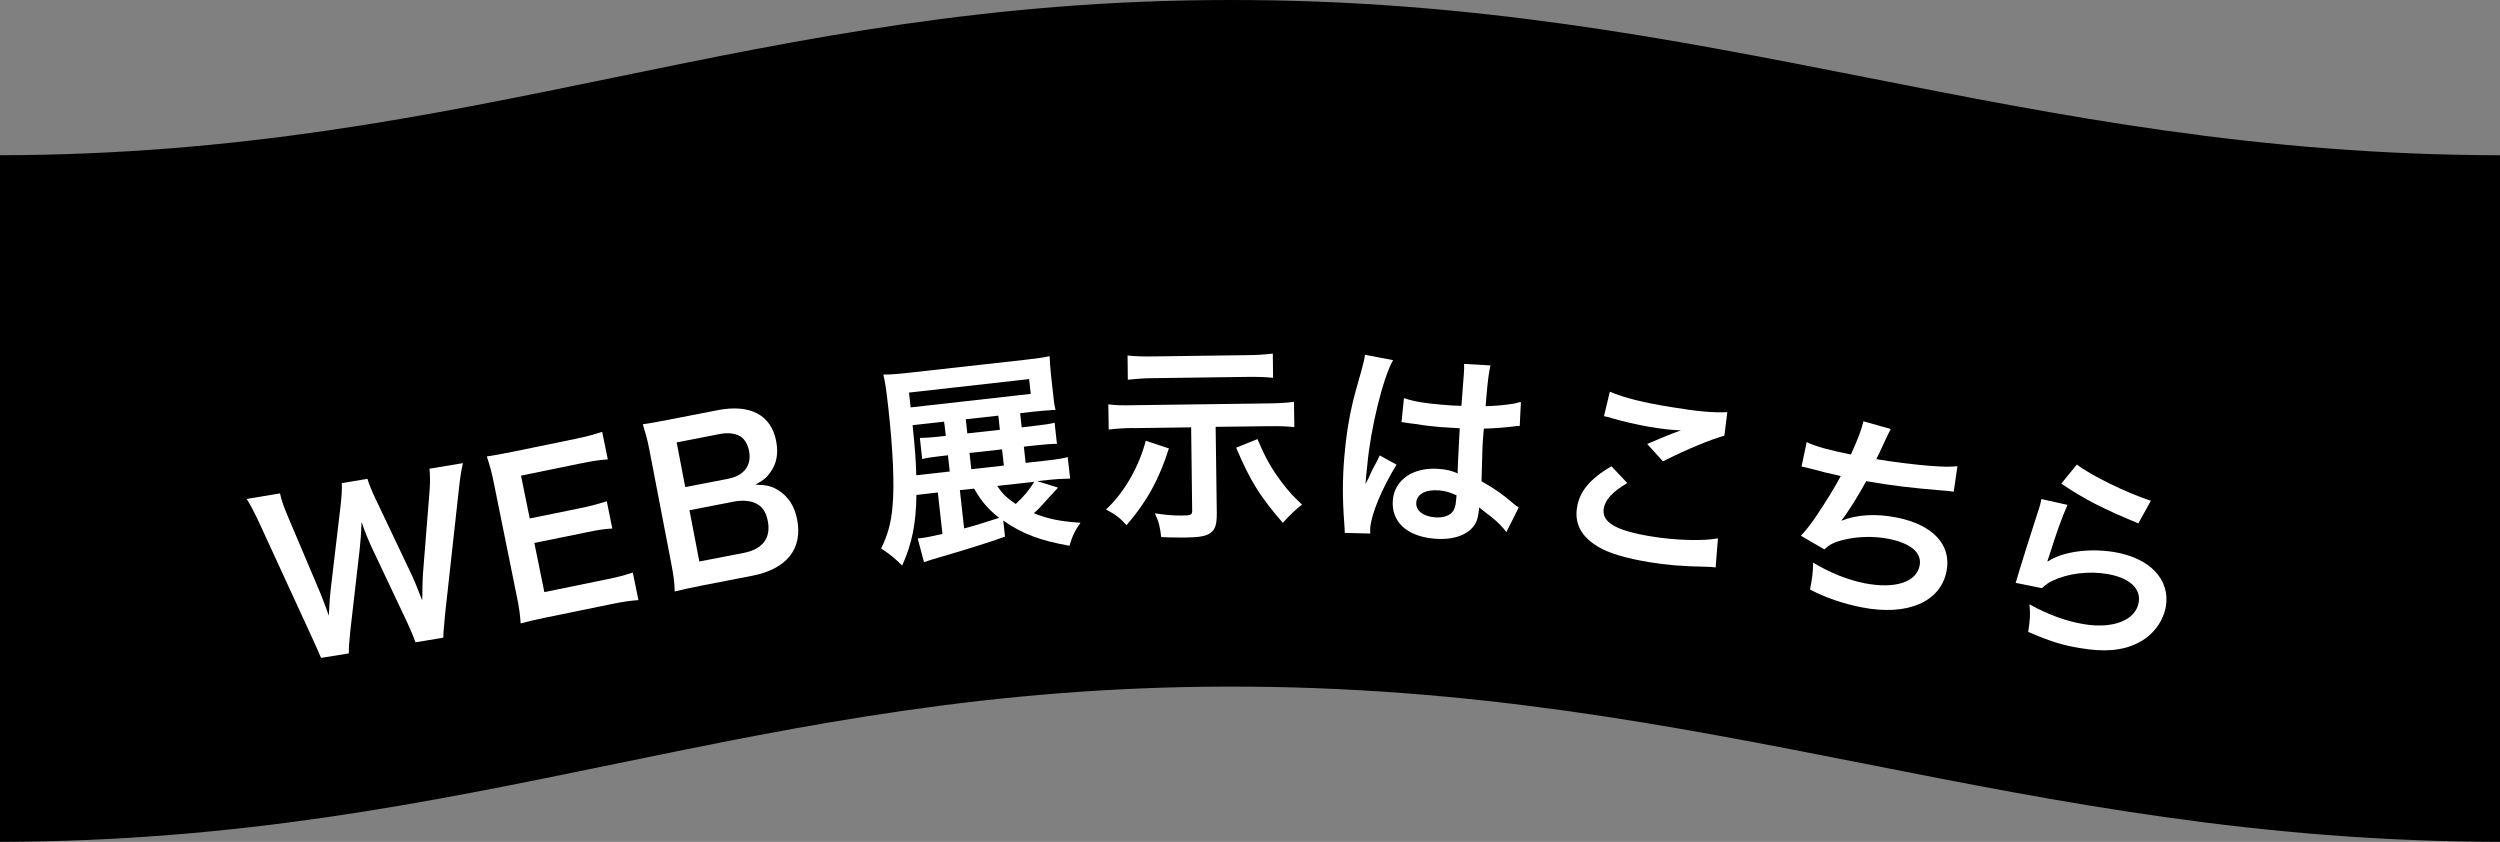
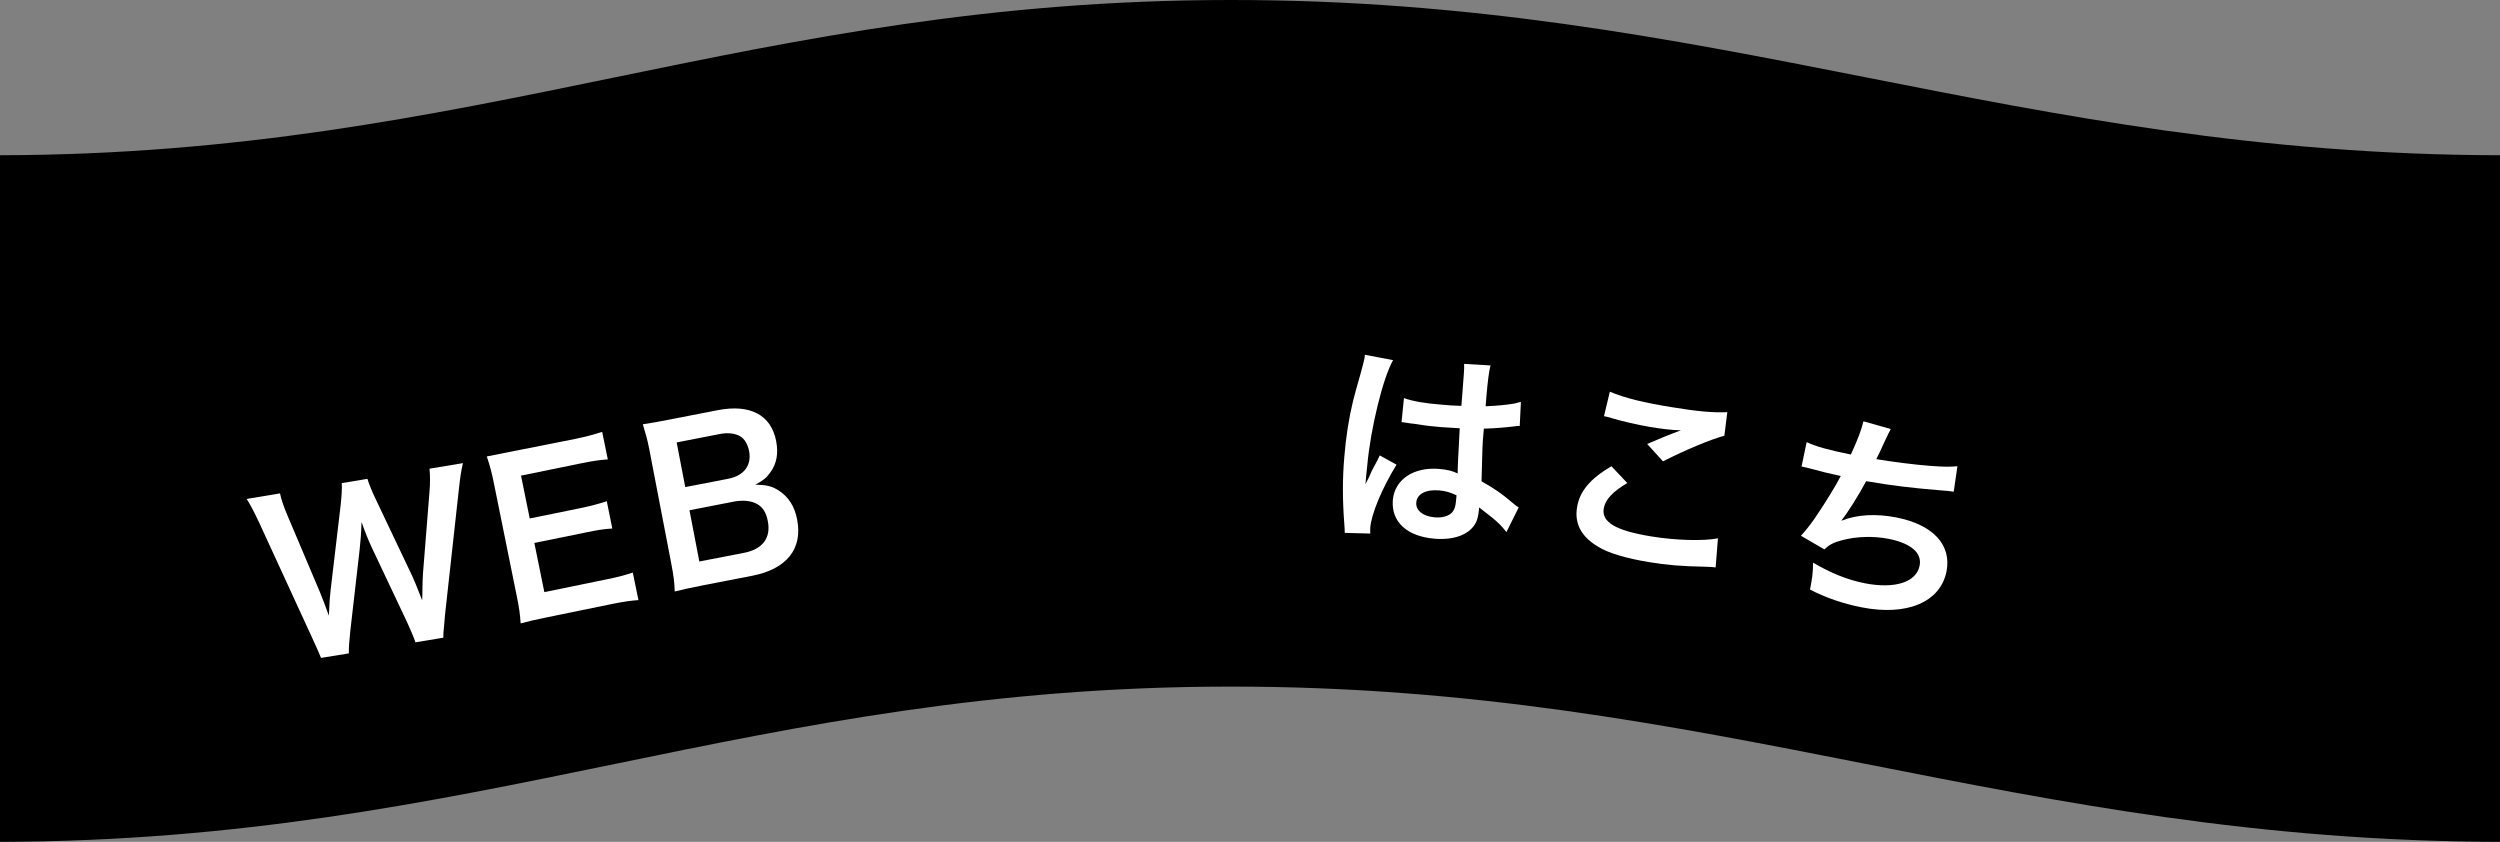
<svg xmlns="http://www.w3.org/2000/svg" width="196" height="66" viewBox="0 0 196 66" fill="none" style="display: block; width: 100%; height: 100%;" preserveAspectRatio="none">
  <rect x="0" y="0" width="196" height="66" fill="#808080" stroke="none" />
  <path d="M0 66C37.501 65.929 58.86 53.86 96.362 53.829C134.355 53.789 158.056 65.939 196 66V12.171C158.066 12.11 134.355 -0.04 96.362 0C58.86 0.03 37.501 12.1 0 12.171" fill="black" />
  <path d="M32.576 50.368C32.446 49.985 32.164 49.309 31.913 48.774L29.159 42.951C28.878 42.335 28.626 41.74 28.345 40.922C28.315 41.891 28.254 42.557 28.194 43.102L27.46 49.5C27.38 50.267 27.34 50.822 27.35 51.226L25.169 51.579C25.068 51.317 24.83 50.779 24.455 49.965L20.314 40.963C19.882 40.055 19.63 39.57 19.339 39.116L21.952 38.682C22.073 39.237 22.244 39.712 22.535 40.408L25.078 46.412C25.279 46.907 25.591 47.714 25.782 48.269C25.832 47.22 25.862 46.735 25.922 46.251L26.706 39.611C26.787 38.884 26.817 38.329 26.797 37.875L28.807 37.542C28.918 37.925 29.169 38.541 29.451 39.126L32.315 45.151C32.496 45.555 32.637 45.877 33.099 47.068C33.112 46.806 33.119 46.48 33.119 46.089C33.119 45.817 33.149 45.161 33.159 44.999L33.672 38.551C33.732 37.895 33.722 37.209 33.672 36.745L36.295 36.31C36.155 36.906 36.084 37.37 35.974 38.369L34.888 48.219C34.848 48.693 34.818 49.006 34.808 49.157C34.768 49.48 34.751 49.76 34.758 49.995L32.566 50.358L32.576 50.368Z" fill="white" />
-   <path d="M50.065 47.047C49.462 47.088 48.939 47.158 47.944 47.36L42.868 48.4C41.893 48.601 41.461 48.702 40.818 48.874C40.777 48.198 40.707 47.653 40.506 46.694L38.717 37.864C38.546 37.016 38.415 36.532 38.164 35.785C38.817 35.684 39.25 35.613 40.235 35.411L45.14 34.402C45.954 34.231 46.486 34.09 47.21 33.857L47.653 36.017C47.019 36.057 46.486 36.138 45.532 36.33L40.848 37.289L41.531 40.649L45.481 39.842C46.326 39.67 46.868 39.519 47.572 39.297L48.004 41.436C47.321 41.477 46.879 41.547 45.863 41.759L41.893 42.567L42.677 46.422L47.552 45.422C48.467 45.241 48.929 45.11 49.612 44.888L50.055 47.057L50.065 47.047Z" fill="white" />
+   <path d="M50.065 47.047C49.462 47.088 48.939 47.158 47.944 47.36L42.868 48.4C41.893 48.601 41.461 48.702 40.818 48.874C40.777 48.198 40.707 47.653 40.506 46.694L38.717 37.864C38.546 37.016 38.415 36.532 38.164 35.785L45.14 34.402C45.954 34.231 46.486 34.09 47.21 33.857L47.653 36.017C47.019 36.057 46.486 36.138 45.532 36.33L40.848 37.289L41.531 40.649L45.481 39.842C46.326 39.67 46.868 39.519 47.572 39.297L48.004 41.436C47.321 41.477 46.879 41.547 45.863 41.759L41.893 42.567L42.677 46.422L47.552 45.422C48.467 45.241 48.929 45.11 49.612 44.888L50.055 47.057L50.065 47.047Z" fill="white" />
  <path d="M54.98 45.918C54.035 46.099 53.563 46.211 52.899 46.372C52.879 45.666 52.819 45.181 52.618 44.132L50.909 35.251C50.768 34.494 50.597 33.919 50.397 33.263C51.09 33.162 51.351 33.111 52.457 32.9L56.297 32.153C58.819 31.668 60.458 32.536 60.85 34.575C61.041 35.574 60.89 36.361 60.377 37.057C60.086 37.471 59.825 37.673 59.221 37.996C60.086 38.016 60.488 38.107 61.011 38.43C61.795 38.924 62.297 39.671 62.498 40.741C62.941 43.032 61.674 44.616 58.97 45.141L54.96 45.918H54.98ZM57.101 37.532C58.337 37.289 58.94 36.482 58.729 35.362C58.629 34.837 58.377 34.433 58.076 34.232C57.654 33.969 57.071 33.899 56.417 34.03L53.05 34.686L53.724 38.188L57.111 37.532H57.101ZM54.829 44.021L58.327 43.344C59.774 43.062 60.458 42.184 60.197 40.862C60.076 40.206 59.825 39.802 59.402 39.54C58.93 39.257 58.267 39.187 57.523 39.328L54.055 40.004L54.829 44.031V44.021Z" fill="white" />
-   <path d="M82.934 38.248C82.552 38.672 82.522 38.712 82.29 38.944C81.516 39.822 81.456 39.872 81.054 40.236C82.16 40.68 83.044 40.871 84.713 40.983C84.25 41.639 84.079 42.012 83.848 42.789C81.537 42.375 80.159 41.861 78.652 40.811L78.793 42.072C77.506 42.537 75.928 43.031 73.063 43.869C72.792 43.95 72.712 43.98 72.44 44.071L71.948 42.214C72.098 42.194 72.179 42.183 72.239 42.183C72.621 42.143 73.103 42.032 73.888 41.861L73.526 38.611L71.847 38.803C71.817 41.073 71.505 42.597 70.731 44.343C70.189 43.798 69.787 43.465 69.083 43.001C69.596 41.941 69.867 41.003 69.978 39.66C70.128 37.985 70.018 35.382 69.646 31.991C69.475 30.487 69.415 30.053 69.254 29.367C69.837 29.367 70.47 29.317 71.425 29.206L80.381 28.206C81.285 28.105 81.778 28.035 82.29 27.924C82.311 28.378 82.331 28.771 82.401 29.407L82.542 30.699C82.612 31.375 82.652 31.708 82.753 32.132C82.21 32.162 81.597 32.213 80.933 32.283L79.979 32.395L80.099 33.505L81.054 33.394C82.009 33.282 82.29 33.242 82.682 33.141L82.863 34.796C82.401 34.796 81.838 34.847 81.195 34.917L80.27 35.018L80.411 36.29L81.858 36.128C82.783 36.028 83.296 35.947 83.708 35.836L83.899 37.521C83.336 37.531 82.753 37.561 82.059 37.642L81.315 37.723L82.944 38.227L82.934 38.248ZM80.813 30.881L80.682 29.72L71.264 30.78L71.395 31.94L80.813 30.881ZM74.038 33.262L74.018 33.06L71.546 33.333C71.737 35.16 71.807 36.139 71.837 37.259L74.46 36.966L74.32 35.694L73.697 35.765C73.083 35.836 72.671 35.896 72.299 35.987L72.118 34.332C72.49 34.332 72.882 34.312 73.526 34.241L74.149 34.171L74.048 33.262H74.038ZM75.254 38.429L75.586 41.427C76.511 41.184 76.732 41.114 78.33 40.599C77.436 39.883 76.973 39.348 76.37 38.308L75.244 38.429H75.254ZM78.391 33.696L78.27 32.586L75.717 32.869L75.838 33.979L78.391 33.696ZM78.702 36.502L78.561 35.23L76.008 35.513L76.149 36.784L78.702 36.502ZM78.179 38.096C78.561 38.672 78.933 39.055 79.637 39.509C80.23 38.974 80.743 38.349 81.084 37.773L78.179 38.096Z" fill="white" />
-   <path d="M91.637 35.169C90.893 37.541 89.888 39.367 88.32 41.174C87.828 40.629 87.466 40.336 86.712 39.943C88.119 38.641 89.285 36.633 89.828 34.554L91.647 35.159L91.637 35.169ZM88.913 33.555C88.069 33.565 87.536 33.605 86.923 33.676L86.893 31.698C87.486 31.779 87.938 31.789 88.903 31.768L99.447 31.627C100.311 31.617 100.854 31.577 101.447 31.506L101.477 33.484C100.844 33.423 100.331 33.403 99.487 33.413L95.306 33.464L95.396 40.175C95.406 41.144 95.276 41.507 94.874 41.8C94.532 42.042 94.029 42.123 92.924 42.143C92.21 42.143 91.617 42.143 91.034 42.102C90.954 41.325 90.853 40.901 90.541 40.245C91.326 40.367 92.049 40.427 92.612 40.417C93.386 40.417 93.476 40.377 93.466 39.993L93.386 33.504L88.913 33.565V33.555ZM99.809 29.619C99.226 29.558 98.532 29.538 97.799 29.548L90.391 29.649C89.757 29.649 89.084 29.7 88.421 29.77L88.4 27.873C89.014 27.934 89.546 27.954 90.391 27.944L97.799 27.843C98.562 27.843 99.186 27.792 99.789 27.722L99.809 29.619ZM98.593 34.433C99.196 35.876 99.648 36.683 100.482 37.803C101.035 38.53 101.377 38.903 102.08 39.559C101.507 40.013 101.115 40.387 100.573 40.992C98.733 38.853 98.03 37.712 96.914 35.099L98.593 34.423V34.433Z" fill="white" />
  <path d="M105.427 41.769C105.427 41.598 105.427 41.507 105.397 41.113C105.246 39.145 105.246 37.541 105.397 35.795C105.518 34.301 105.739 32.848 106.081 31.425C106.161 31.096 106.376 30.319 106.724 29.094C106.885 28.519 106.995 28.045 107.005 27.883C107.005 27.863 107.005 27.853 107.005 27.812L109.217 28.236C108.423 29.629 107.458 33.575 107.196 36.461C107.15 36.858 107.119 37.144 107.106 37.319C107.093 37.494 107.086 37.581 107.086 37.581C107.076 37.712 107.076 37.743 107.046 37.924H107.066C107.133 37.81 107.213 37.655 107.307 37.46C107.347 37.349 107.448 37.167 107.548 36.915C107.669 36.693 107.796 36.454 107.93 36.199C107.93 36.199 107.99 36.108 108.171 35.704L109.488 36.431C108.352 38.278 107.518 40.276 107.428 41.376C107.428 41.497 107.418 41.507 107.428 41.83L105.437 41.779L105.427 41.769ZM110.071 31.213C110.835 31.476 111.689 31.617 113.046 31.728C113.629 31.779 113.991 31.809 114.574 31.819C114.654 30.84 114.705 30.012 114.765 29.326C114.795 28.963 114.795 28.711 114.785 28.529L116.856 28.65C116.735 29.104 116.635 29.901 116.534 31.082C116.514 31.264 116.494 31.516 116.474 31.849C117.338 31.819 118.082 31.748 118.735 31.637C118.802 31.624 118.926 31.59 119.107 31.536L119.238 31.516L119.147 33.393C118.977 33.393 118.966 33.393 118.665 33.434C118.092 33.504 117.218 33.585 116.333 33.605C116.326 33.706 116.316 33.827 116.303 33.968C116.222 34.897 116.222 34.927 116.152 37.733C117.298 38.399 117.69 38.661 118.625 39.458C118.826 39.63 118.906 39.68 119.067 39.781L118.102 41.719C117.851 41.366 117.388 40.891 116.946 40.548C116.413 40.135 116.052 39.852 115.961 39.781C115.961 39.882 115.951 39.913 115.941 40.013C115.911 40.377 115.83 40.71 115.73 40.932C115.268 41.88 114.061 42.365 112.463 42.234C110.302 42.052 109.066 40.912 109.197 39.216C109.327 37.602 110.825 36.592 112.835 36.764C113.448 36.814 113.85 36.915 114.283 37.117C114.273 36.693 114.323 35.886 114.443 33.575C113.78 33.535 113.378 33.514 112.956 33.484C112.343 33.434 111.689 33.363 110.915 33.232C110.684 33.212 110.503 33.181 110.423 33.171C110.272 33.141 110.172 33.131 110.141 33.131C110.061 33.111 110.011 33.101 109.981 33.101C109.961 33.101 109.93 33.101 109.88 33.101L110.071 31.193V31.213ZM112.845 38.449C111.79 38.358 111.086 38.722 111.036 39.398C110.986 40.013 111.549 40.478 112.473 40.558C113.086 40.609 113.579 40.468 113.86 40.155C114.021 39.963 114.112 39.721 114.152 39.277C114.162 39.095 114.192 38.833 114.192 38.833C113.659 38.59 113.358 38.5 112.855 38.449H112.845Z" fill="white" />
  <path d="M127.591 37.864C126.425 38.551 125.852 39.166 125.732 39.873C125.561 40.942 126.676 41.598 129.441 42.052C131.39 42.375 133.582 42.426 134.687 42.204L134.506 44.484C134.225 44.454 134.124 44.444 133.773 44.434C131.762 44.394 130.707 44.303 129.29 44.071C127.511 43.778 126.093 43.364 125.289 42.86C123.973 42.083 123.43 41.053 123.641 39.772C123.842 38.52 124.656 37.541 126.335 36.552L127.581 37.874L127.591 37.864ZM126.204 30.709C127.42 31.214 128.858 31.567 131.049 31.92C133.129 32.263 134.305 32.364 135.421 32.314L135.19 34.161C134.134 34.443 132.185 35.251 130.375 36.169L129.139 34.807C130.074 34.403 130.958 34.04 131.782 33.737C131.049 33.717 130.335 33.636 129.31 33.464C128.476 33.323 127.129 33.02 126.345 32.778C126.023 32.687 125.973 32.667 125.752 32.627L126.214 30.699L126.204 30.709Z" fill="white" />
  <path d="M141.653 34.665C142.366 35.008 143.442 35.301 145.11 35.634C145.673 34.393 145.925 33.727 146.095 33.03L148.236 33.636C148.136 33.817 147.988 34.117 147.794 34.534C147.439 35.314 147.208 35.802 147.101 35.997C148.347 36.209 150.206 36.441 151.302 36.522C152.538 36.613 152.86 36.603 153.463 36.552L153.172 38.55C152.79 38.49 152.649 38.48 152.217 38.45C149.804 38.248 148.347 38.076 146.307 37.723C145.734 38.813 144.809 40.266 144.377 40.791V40.821C145.593 40.337 147.08 40.256 148.679 40.569C151.543 41.134 153.011 42.708 152.609 44.787C152.136 47.209 149.503 48.319 145.945 47.613C144.497 47.33 143.1 46.846 141.904 46.22C142.085 45.292 142.135 44.959 142.145 44.111C143.512 44.918 144.819 45.453 146.186 45.726C148.548 46.19 150.237 45.655 150.498 44.353C150.699 43.344 149.824 42.597 148.066 42.244C146.859 42.012 145.553 42.052 144.407 42.355C143.743 42.527 143.402 42.718 143.03 43.072L141.19 42.002C141.512 41.659 141.884 41.205 142.246 40.68C143.03 39.539 143.934 38.076 144.316 37.319C143.452 37.138 142.728 36.956 141.884 36.724C141.663 36.663 141.502 36.633 141.371 36.603C141.351 36.603 141.311 36.593 141.241 36.572L141.643 34.665H141.653Z" fill="white" />
-   <path d="M162.087 39.6C161.695 40.458 161.162 41.941 160.68 43.516C160.633 43.664 160.579 43.819 160.519 43.98L160.549 44.02C161.655 43.263 163.786 42.951 165.766 43.284C168.55 43.748 170.148 45.433 169.806 47.532C169.605 48.733 168.771 49.843 167.595 50.418C166.399 51.014 164.992 51.135 163.092 50.812C161.685 50.58 160.801 50.307 159.011 49.541C159.162 48.521 159.182 48.188 159.112 47.381C160.62 48.208 161.987 48.703 163.374 48.935C165.685 49.319 167.444 48.622 167.676 47.219C167.857 46.119 166.932 45.292 165.203 44.999C163.746 44.757 162.147 44.949 160.931 45.524C160.599 45.685 160.489 45.766 160.077 46.109L158.026 45.696C158.127 45.413 158.137 45.342 158.318 44.727C158.619 43.728 159.182 41.952 159.795 40.064C159.926 39.681 159.976 39.489 160.047 39.126L162.077 39.58L162.087 39.6ZM162.831 36.421C163.856 37.239 166.831 38.692 168.63 39.257L167.645 41.033C164.952 39.923 163.323 39.096 161.605 37.915L162.831 36.411V36.421Z" fill="white" />
</svg>